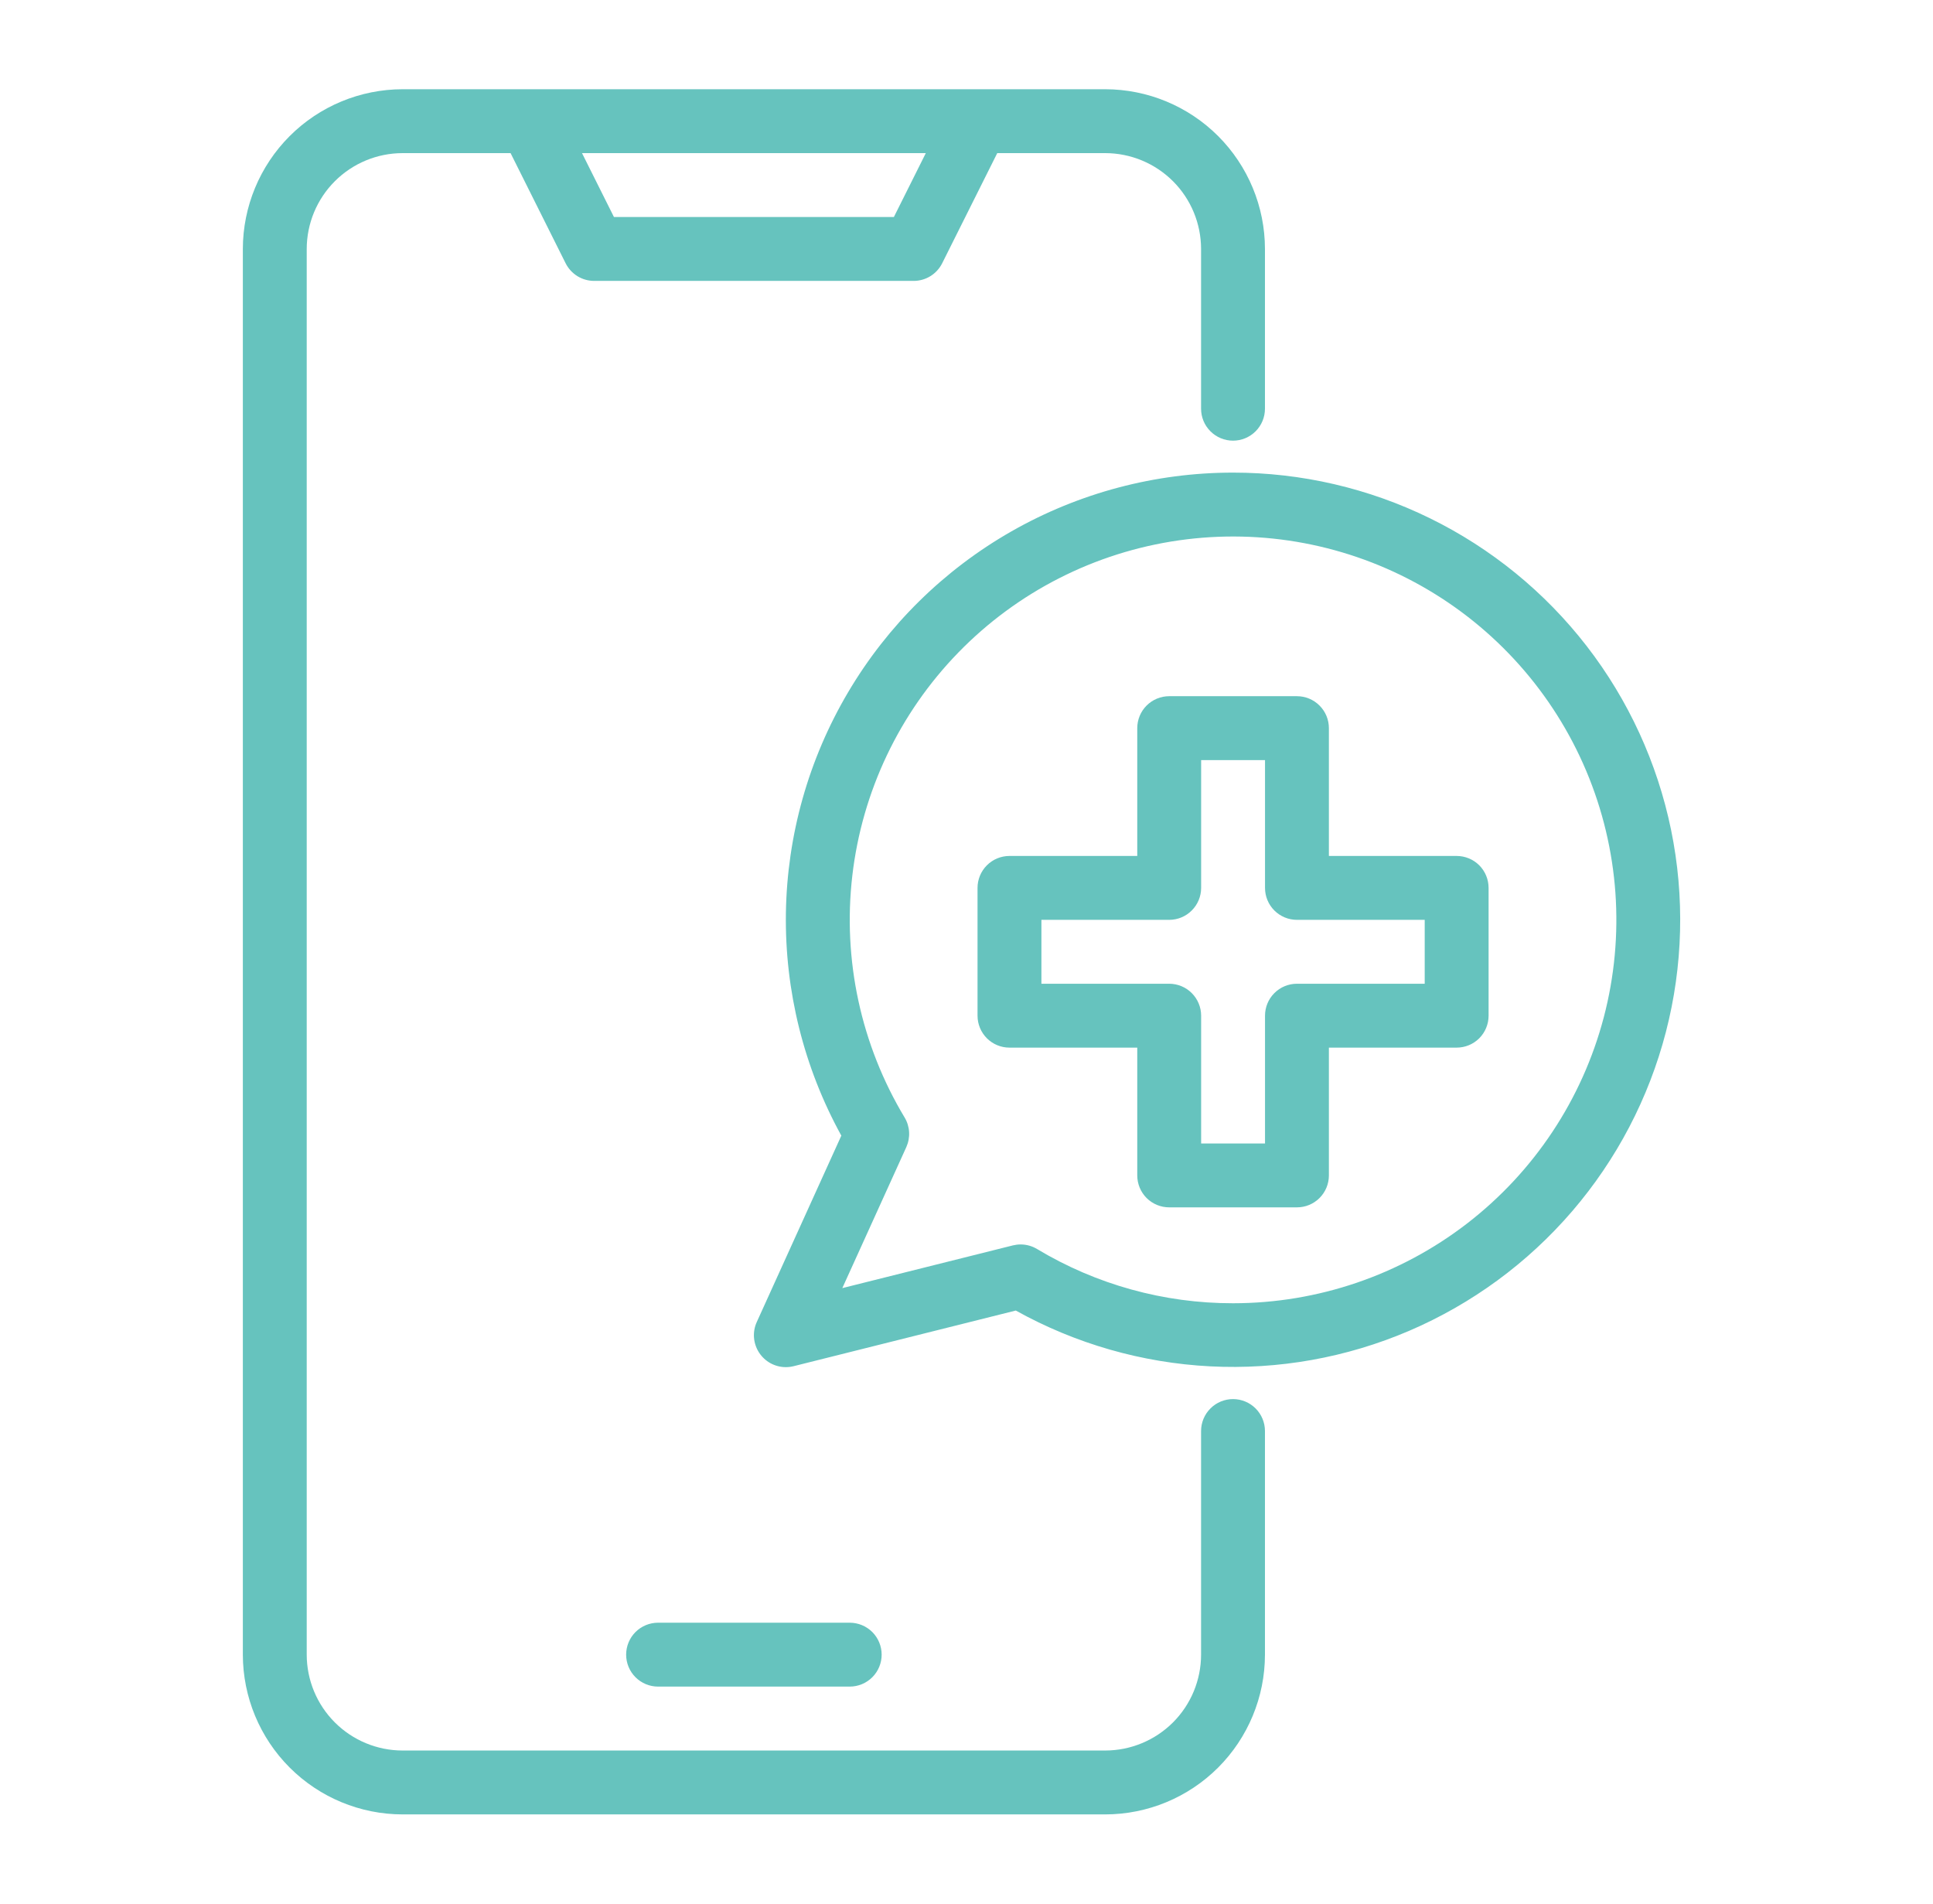
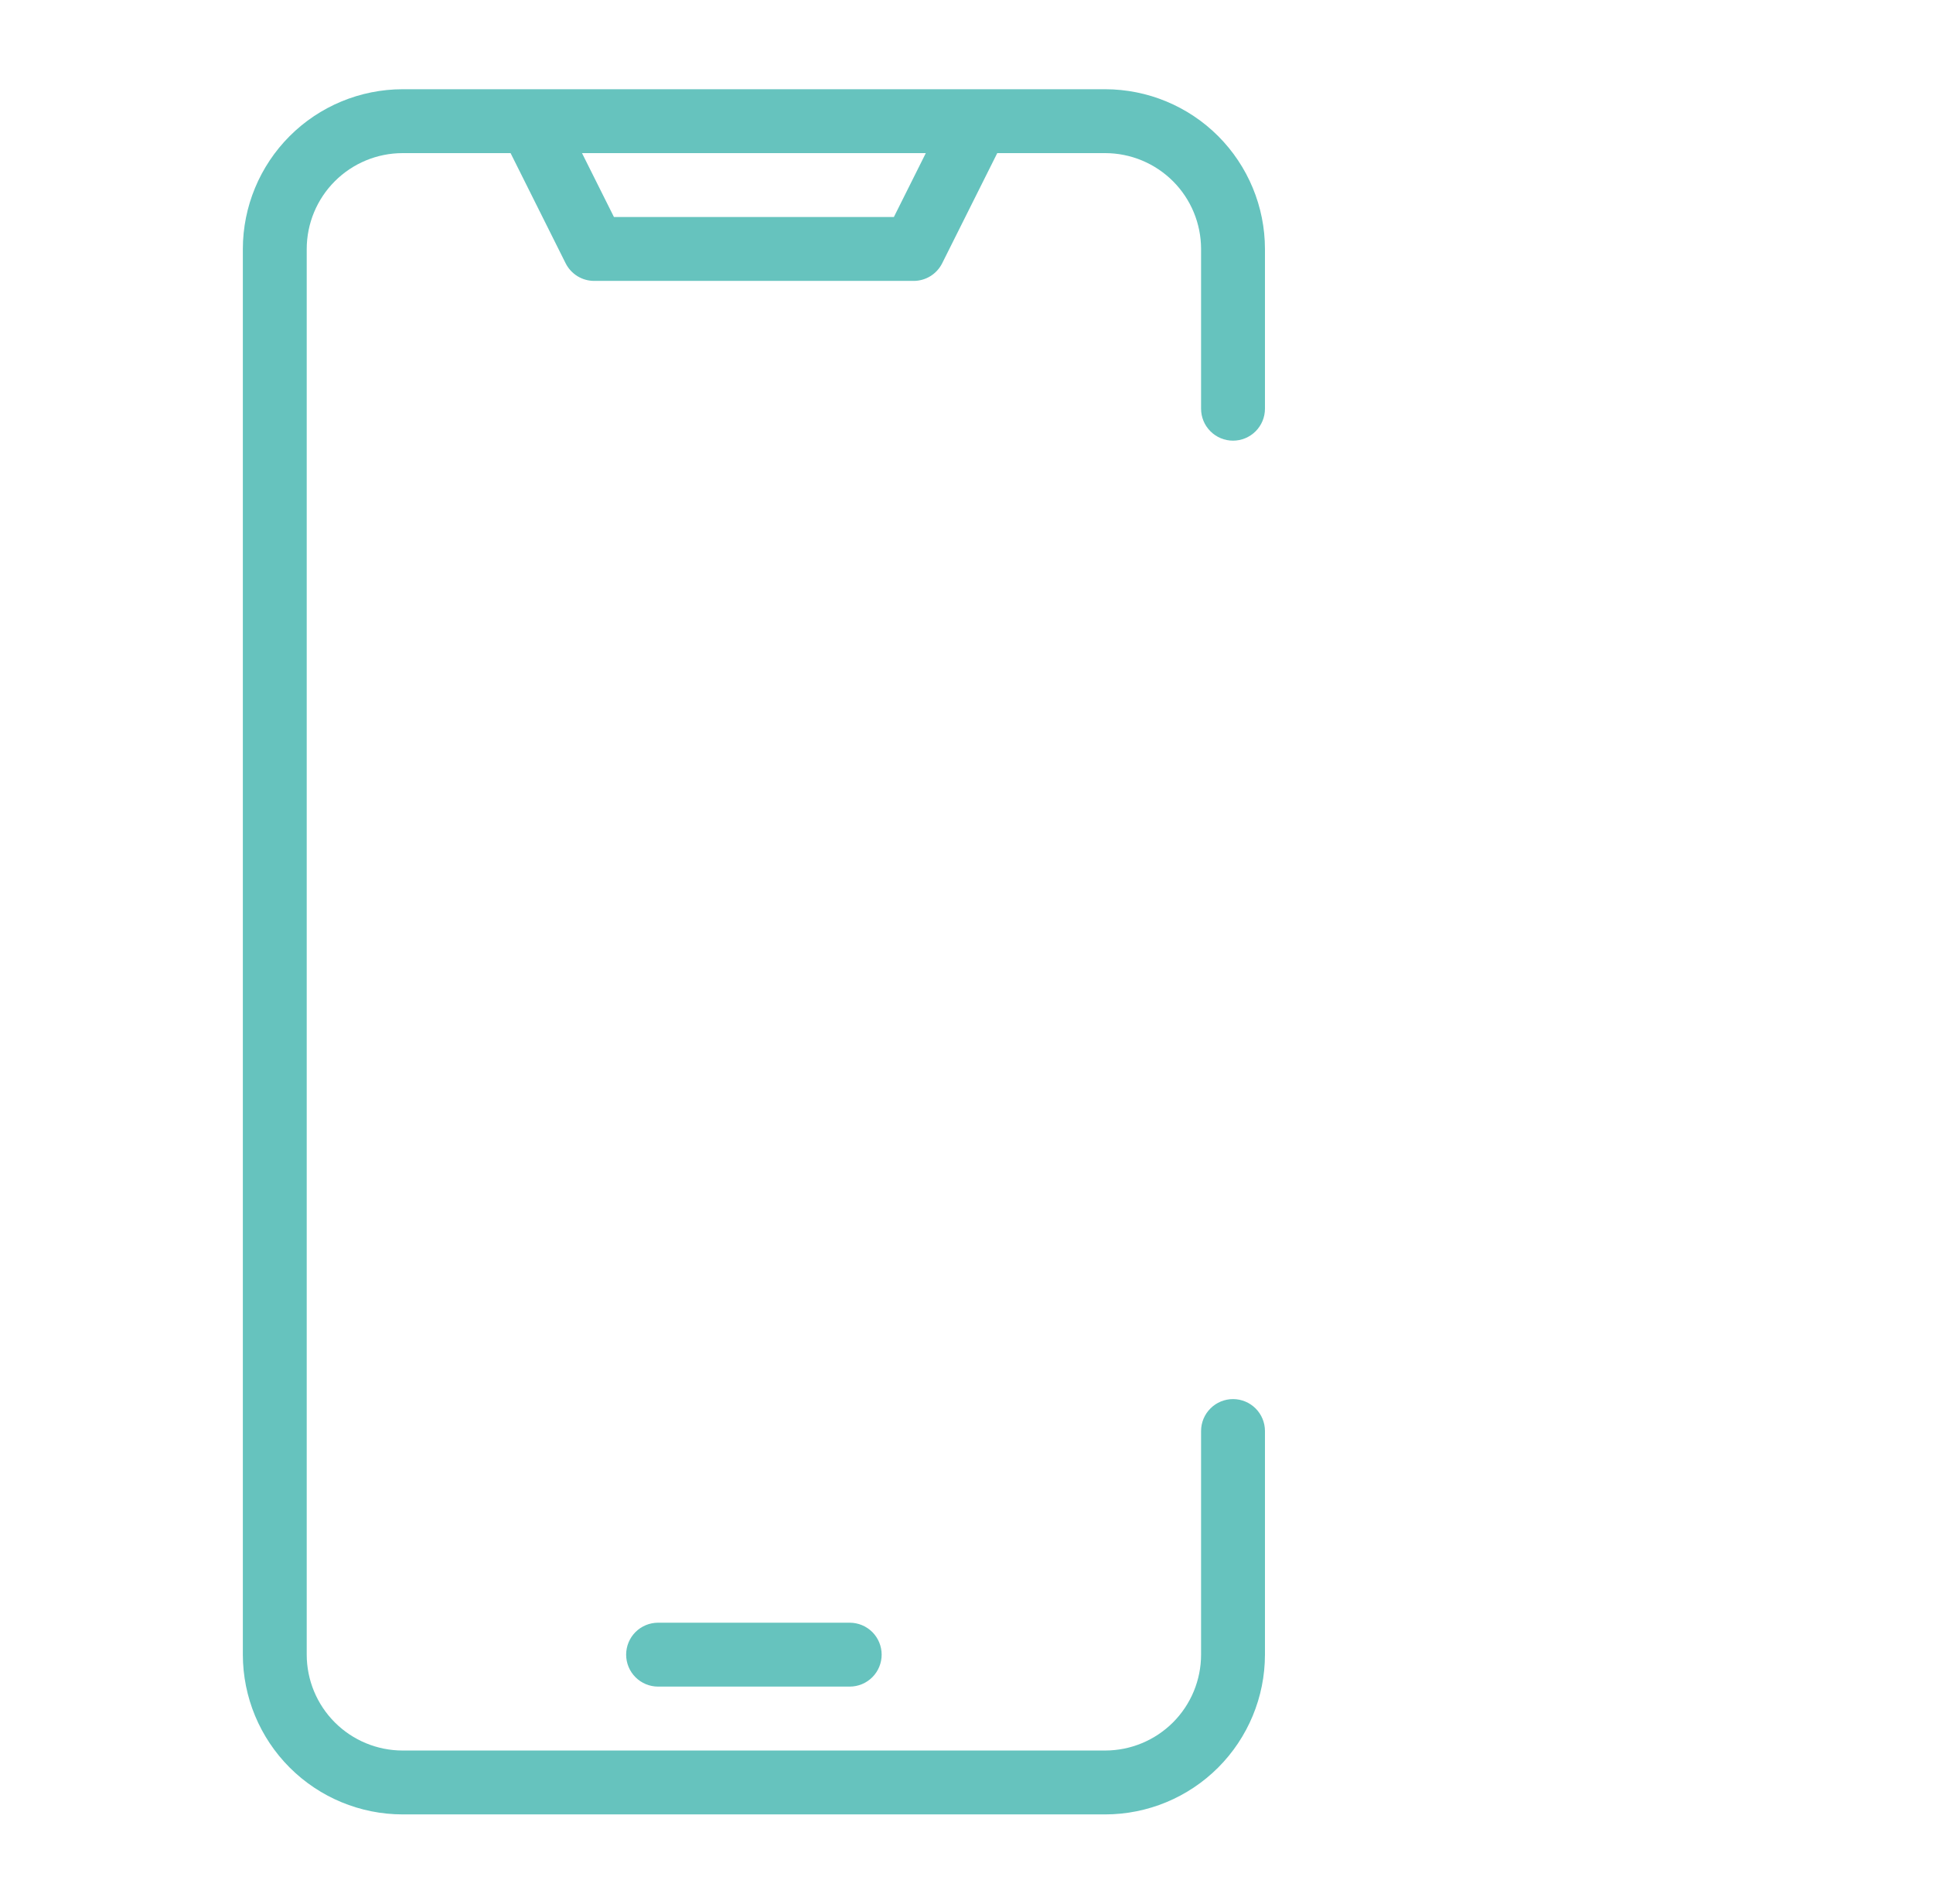
<svg xmlns="http://www.w3.org/2000/svg" width="65" height="64" viewBox="0 0 65 64" fill="none">
  <path d="M41.462 47.037C41.178 47.037 40.904 47.15 40.703 47.352C40.501 47.553 40.388 47.826 40.388 48.111V55.63C40.387 56.484 40.048 57.303 39.444 57.907C38.839 58.511 38.02 58.851 37.166 58.852H13.536C12.682 58.851 11.863 58.511 11.259 57.907C10.655 57.303 10.315 56.484 10.314 55.63V8.37C10.315 7.516 10.655 6.697 11.259 6.093C11.863 5.489 12.682 5.149 13.536 5.148H17.169L19.02 8.851C19.109 9.029 19.247 9.179 19.416 9.284C19.586 9.389 19.781 9.444 19.981 9.444H30.722C30.921 9.444 31.117 9.389 31.286 9.284C31.456 9.179 31.593 9.029 31.682 8.851L33.534 5.148H37.166C38.02 5.149 38.839 5.489 39.444 6.093C40.048 6.697 40.387 7.516 40.388 8.37V13.741C40.388 14.026 40.501 14.299 40.703 14.5C40.904 14.702 41.178 14.815 41.462 14.815C41.747 14.815 42.02 14.702 42.222 14.5C42.423 14.299 42.536 14.026 42.536 13.741V8.37C42.535 6.947 41.968 5.582 40.962 4.575C39.955 3.568 38.59 3.002 37.166 3H13.536C12.113 3.002 10.748 3.568 9.741 4.575C8.734 5.582 8.168 6.947 8.166 8.37V55.63C8.168 57.053 8.734 58.418 9.741 59.425C10.748 60.432 12.113 60.998 13.536 61H37.166C38.59 60.998 39.955 60.432 40.962 59.425C41.968 58.418 42.535 57.053 42.536 55.63V48.111C42.536 47.826 42.423 47.553 42.222 47.352C42.02 47.15 41.747 47.037 41.462 47.037ZM31.132 5.148L30.058 7.296H20.645L19.571 5.148H31.132Z" fill="#66C3BE" />
  <path d="M22.129 56.703H28.573C28.858 56.703 29.131 56.59 29.333 56.388C29.534 56.187 29.647 55.914 29.647 55.629C29.647 55.344 29.534 55.071 29.333 54.869C29.131 54.668 28.858 54.555 28.573 54.555H22.129C21.844 54.555 21.571 54.668 21.369 54.869C21.168 55.071 21.055 55.344 21.055 55.629C21.055 55.914 21.168 56.187 21.369 56.388C21.571 56.59 21.844 56.703 22.129 56.703Z" fill="#66C3BE" />
-   <path d="M41.463 15.889C38.849 15.889 36.28 16.57 34.01 17.865C31.739 19.161 29.846 21.026 28.517 23.276C27.187 25.526 26.467 28.085 26.427 30.698C26.388 33.312 27.03 35.89 28.291 38.18L25.448 44.445C25.373 44.609 25.341 44.788 25.354 44.967C25.368 45.147 25.425 45.319 25.523 45.471C25.62 45.621 25.754 45.746 25.911 45.832C26.069 45.918 26.246 45.963 26.425 45.963C26.513 45.963 26.601 45.952 26.686 45.931L34.157 44.06C36.164 45.176 38.399 45.818 40.692 45.936C42.985 46.054 45.275 45.646 47.385 44.742C49.496 43.837 51.371 42.462 52.867 40.721C54.364 38.979 55.442 36.918 56.018 34.696C56.594 32.474 56.654 30.148 56.192 27.899C55.73 25.65 54.76 23.537 53.355 21.721C51.949 19.905 50.147 18.436 48.086 17.425C46.024 16.414 43.759 15.888 41.463 15.889ZM41.463 43.815C39.142 43.818 36.864 43.188 34.875 41.993C34.708 41.892 34.516 41.838 34.32 41.838C34.232 41.838 34.145 41.849 34.059 41.87L28.324 43.306L30.476 38.566C30.547 38.407 30.58 38.233 30.57 38.06C30.56 37.886 30.508 37.717 30.418 37.568C28.951 35.128 28.332 32.271 28.66 29.443C28.988 26.614 30.243 23.974 32.229 21.934C34.215 19.894 36.821 18.57 39.639 18.167C42.458 17.764 45.33 18.305 47.809 19.707C50.287 21.108 52.231 23.291 53.338 25.914C54.445 28.538 54.653 31.453 53.928 34.207C53.203 36.96 51.587 39.396 49.332 41.134C47.077 42.872 44.31 43.815 41.463 43.815Z" fill="#66C3BE" />
-   <path d="M48.982 28.777H44.686V24.48C44.686 24.195 44.573 23.922 44.371 23.721C44.17 23.519 43.897 23.406 43.612 23.406H39.316C39.031 23.406 38.758 23.519 38.556 23.721C38.355 23.922 38.242 24.195 38.242 24.48V28.777H33.945C33.66 28.777 33.387 28.89 33.186 29.091C32.984 29.293 32.871 29.566 32.871 29.851V34.147C32.871 34.432 32.984 34.705 33.186 34.907C33.387 35.108 33.66 35.221 33.945 35.221H38.242V39.517C38.242 39.802 38.355 40.075 38.556 40.277C38.758 40.478 39.031 40.591 39.316 40.591H43.612C43.897 40.591 44.17 40.478 44.371 40.277C44.573 40.075 44.686 39.802 44.686 39.517V35.221H48.982C49.267 35.221 49.54 35.108 49.742 34.907C49.943 34.705 50.056 34.432 50.056 34.147V29.851C50.056 29.566 49.943 29.293 49.742 29.091C49.54 28.89 49.267 28.777 48.982 28.777ZM47.908 33.073H43.612C43.327 33.073 43.054 33.186 42.852 33.388C42.651 33.589 42.538 33.862 42.538 34.147V38.443H40.39V34.147C40.39 33.862 40.276 33.589 40.075 33.388C39.874 33.186 39.6 33.073 39.316 33.073H35.019V30.925H39.316C39.6 30.925 39.874 30.812 40.075 30.61C40.276 30.409 40.39 30.136 40.39 29.851V25.554H42.538V29.851C42.538 30.136 42.651 30.409 42.852 30.61C43.054 30.812 43.327 30.925 43.612 30.925H47.908V33.073Z" fill="#66C3BE" />
</svg>